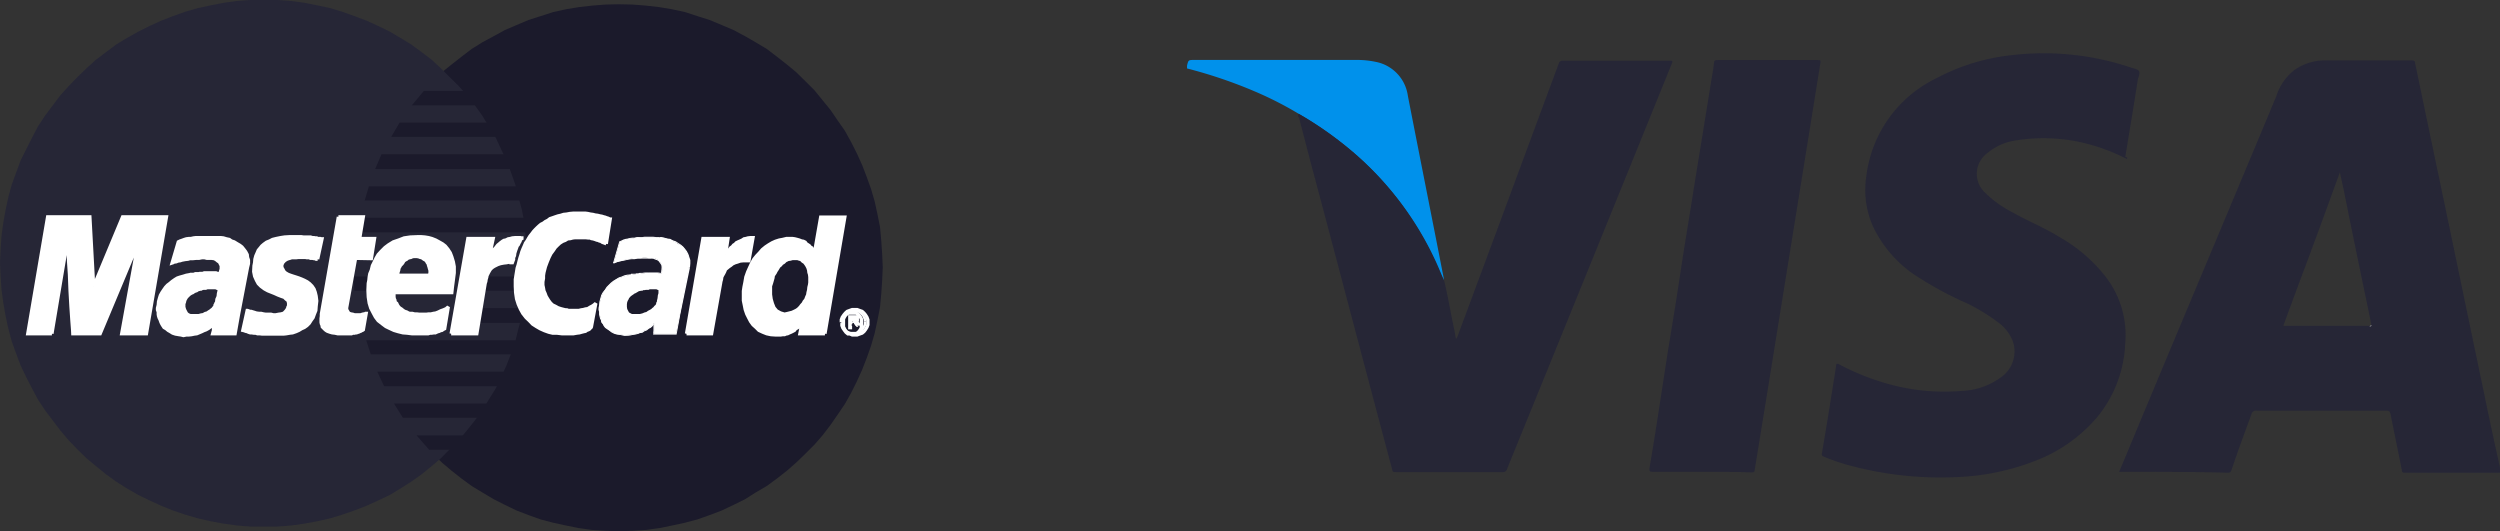
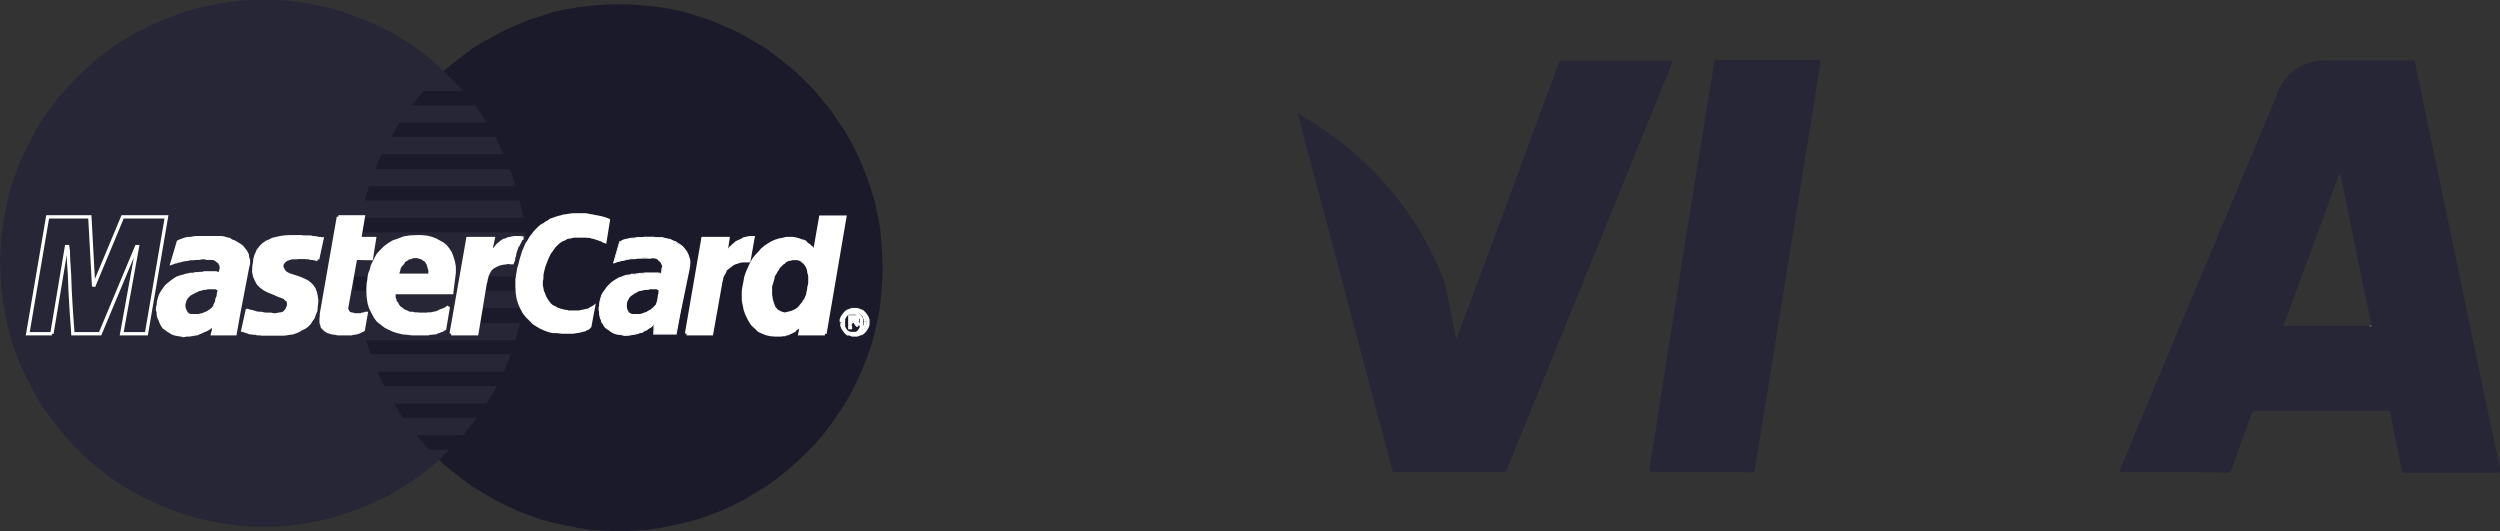
<svg xmlns="http://www.w3.org/2000/svg" id="Capa_1" data-name="Capa 1" viewBox="0 0 164.74 35">
  <rect x="0" y="0" width="164.74" height="35" fill="#333333" stroke="none" />
  <defs>
    <style>.cls-1{fill:#0091eb;}.cls-2{fill:#262636;}.cls-3{fill:#fefefe;}.cls-4{fill:#1b1a2b;}.cls-5,.cls-7{fill:#fff;}.cls-6{fill:none;}.cls-6,.cls-7{stroke:#fff;stroke-miterlimit:2.61;stroke-width:0.22px;}</style>
  </defs>
  <title>visa-mastercard</title>
-   <path class="cls-1" d="M85.58,7.5a23.42,23.42,0,0,0-3-1.52,31,31,0,0,0-4.36-1.47V4.39s0,0,0-.06c.09-.38.09-.38.48-.38H89.37a5.88,5.88,0,0,1,1.25.12A2.64,2.64,0,0,1,92.77,6.3c.78,4,1.58,8,2.36,12,0,.06,0,.15,0,.21-.18-.39-.33-.78-.51-1.17A20.79,20.79,0,0,0,89.13,10,25.23,25.23,0,0,0,85.58,7.5Z" />
  <path class="cls-2" d="M163.63,25.62q-1.08-5.14-2.15-10.3c-.78-3.73-1.56-7.43-2.33-11.14,0-.17-.09-.2-.24-.2H156c-.95,0-1.94,0-2.9,0a3.49,3.49,0,0,0-1.93.65A3.56,3.56,0,0,0,150,6.34c-3.16,7.58-6.36,15.16-9.52,22.75-.27.65-.54,1.31-.84,2,2.45,0,4.84,0,7.2.06.14,0,.17-.09.21-.18.41-1.23.86-2.45,1.31-3.67a.3.3,0,0,1,.33-.24h8.54c.21,0,.26.06.3.24.24,1.22.5,2.44.74,3.67,0,.15.06.18.21.18h6.15c.15,0,.18,0,.15-.18C164.37,29.18,164,27.42,163.63,25.62Zm-7.5-4.15h-5.67c.92-2.53,1.87-5,2.8-7.57l.93-2.55c.09.48.21.93.3,1.4s.22,1.07.32,1.6c.39,1.89.77,3.77,1.17,5.66l.27,1.32s0,0,0,0a.15.15,0,0,1,0,.06C156.25,21.46,156.21,21.47,156.13,21.47Z" />
-   <path class="cls-2" d="M140.16,10.48a12.93,12.93,0,0,0-2.6-1,11.47,11.47,0,0,0-4.63-.24,3.81,3.81,0,0,0-2,.87,1.69,1.69,0,0,0-.15,2.56A7.37,7.37,0,0,0,132.63,14c1,.57,2.09,1,3.11,1.64a10.16,10.16,0,0,1,3.13,2.75,6.3,6.3,0,0,1,1.17,4.3,8.15,8.15,0,0,1-1.82,4.77,10,10,0,0,1-4.09,2.9,15.75,15.75,0,0,1-4.66,1.05,23.1,23.1,0,0,1-7.85-.81,13.76,13.76,0,0,1-1.44-.51c-.12-.06-.15-.09-.12-.24.33-1.91.63-3.82.93-5.73,0-.21.12-.15.24-.09a16.2,16.2,0,0,0,3.34,1.31,13.71,13.71,0,0,0,4.69.42,4.61,4.61,0,0,0,2.54-.86,2.07,2.07,0,0,0,.8-2.51,2.94,2.94,0,0,0-.74-1,12.5,12.5,0,0,0-2.24-1.4A23.25,23.25,0,0,1,126,18a8.07,8.07,0,0,1-2.54-3,5.92,5.92,0,0,1-.48-3.37,8.28,8.28,0,0,1,4.63-6.48,13.64,13.64,0,0,1,5-1.52,17.94,17.94,0,0,1,7.83.83c.18.06.41.09.5.21s0,.36-.06.54c-.26,1.7-.56,3.43-.83,5.14C140.19,10.37,140.19,10.4,140.16,10.48Z" />
  <path class="cls-2" d="M85.58,7.5A23,23,0,0,1,89.13,10a21.06,21.06,0,0,1,5.52,7.31c.18.39.33.78.51,1.17.27,1.1.45,2.24.69,3.34l.09.51c.09-.06.09-.15.12-.21,2.24-6,4.45-12,6.68-18A.27.27,0,0,1,103,4h7c.24,0,.24,0,.15.23q-5.41,13.35-10.84,26.67a.27.27,0,0,1-.3.21H92c-.18,0-.24,0-.27-.21-1.68-6.27-3.32-12.54-5-18.84-.39-1.44-.75-2.87-1.13-4.3A.19.19,0,0,1,85.58,7.5Z" />
  <path class="cls-2" d="M112.18,31.09h-3.31c-.18,0-.18-.06-.18-.21.36-2.12.68-4.21,1-6.33s.69-4.18,1-6.3.68-4.21,1-6.3c.36-2.27.75-4.54,1.11-6.84.06-.33.12-.69.15-1,0-.12.06-.15.21-.15h6.65c.12,0,.18,0,.15.17-.56,3.44-1.1,6.9-1.67,10.37l-1.79,11.1c-.3,1.8-.57,3.56-.87,5.35,0,.15-.06.18-.21.18C114.42,31.09,113.29,31.09,112.18,31.09Z" />
  <path class="cls-3" d="M156.26,21.41c0,.09,0,.09-.13.09h-5.55s-.06,0-.12,0h5.67C156.21,21.47,156.25,21.46,156.26,21.41Z" />
  <polygon class="cls-4" points="40.78 35 41.68 34.98 42.57 34.92 43.45 34.8 44.28 34.63 45.12 34.45 45.95 34.23 46.77 33.94 47.56 33.64 48.34 33.27 49.09 32.9 49.8 32.45 50.52 32.03 51.19 31.54 51.84 31.03 52.47 30.48 53.08 29.89 53.67 29.3 54.2 28.69 54.73 28 55.2 27.32 55.67 26.63 56.09 25.88 56.46 25.14 56.81 24.37 57.11 23.6 57.4 22.78 57.64 21.95 57.82 21.11 57.99 20.24 58.07 19.38 58.13 18.51 58.17 17.61 58.13 16.72 58.07 15.84 57.99 14.96 57.82 14.11 57.64 13.28 57.4 12.46 57.11 11.65 56.81 10.87 56.46 10.1 56.09 9.37 55.67 8.61 55.2 7.94 54.73 7.25 54.2 6.6 53.67 5.95 53.08 5.36 52.47 4.76 51.84 4.24 51.19 3.73 50.52 3.22 49.8 2.79 49.09 2.38 48.34 1.98 47.56 1.65 46.77 1.32 45.95 1.06 45.12 0.79 44.28 0.61 43.45 0.47 42.57 0.37 41.68 0.3 40.78 0.28 39.91 0.3 39.01 0.37 38.14 0.47 37.3 0.61 36.47 0.79 35.63 1.06 34.82 1.32 34.04 1.65 33.27 1.98 32.54 2.38 31.78 2.79 31.09 3.22 30.42 3.73 29.77 4.24 29.12 4.76 28.52 5.36 27.93 5.95 27.41 6.6 26.88 7.25 26.43 7.94 25.96 8.61 25.55 9.37 25.14 10.1 24.8 10.87 24.49 11.65 24.25 12.46 24 13.28 23.82 14.11 23.66 14.96 23.54 15.84 23.48 16.72 23.43 17.61 23.48 18.51 23.54 19.38 23.66 20.24 23.82 21.11 24 21.95 24.25 22.78 24.49 23.6 24.8 24.37 25.14 25.14 25.55 25.88 25.96 26.63 26.43 27.32 26.88 28 27.41 28.69 27.93 29.3 28.52 29.89 29.12 30.48 29.77 31.03 30.42 31.54 31.09 32.03 31.78 32.45 32.54 32.9 33.27 33.27 34.04 33.64 34.82 33.94 35.63 34.23 36.47 34.45 37.3 34.63 38.14 34.8 39.01 34.92 39.91 34.98 40.78 35" />
  <polygon class="cls-2" points="17.39 34.7 18.3 34.7 19.16 34.63 20.04 34.51 20.89 34.35 21.75 34.16 22.54 33.92 23.35 33.64 24.15 33.33 24.92 32.98 25.68 32.62 26.39 32.19 27.1 31.74 27.79 31.25 28.44 30.72 29.05 30.2 29.64 29.6 30.24 29.01 30.77 28.36 31.29 27.71 31.78 27.04 32.21 26.33 32.66 25.61 33.02 24.86 33.37 24.09 33.68 23.29 33.96 22.48 34.16 21.66 34.39 20.83 34.55 19.97 34.63 19.1 34.7 18.2 34.73 17.31 34.7 16.43 34.63 15.54 34.55 14.66 34.39 13.82 34.16 12.99 33.96 12.18 33.68 11.38 33.37 10.57 33.02 9.83 32.66 9.06 32.21 8.33 31.78 7.62 31.29 6.94 30.77 6.29 30.24 5.68 29.64 5.09 29.05 4.5 28.44 3.93 27.79 3.44 27.1 2.93 26.39 2.5 25.68 2.08 24.92 1.71 24.15 1.36 23.35 1.06 22.54 0.77 21.75 0.53 20.89 0.35 20.04 0.18 19.16 0.06 18.3 0 17.39 0 16.49 0 15.64 0.06 14.76 0.18 13.89 0.35 13.05 0.53 12.22 0.77 11.4 1.06 10.63 1.36 9.86 1.71 9.12 2.08 8.37 2.5 7.66 2.93 6.98 3.44 6.33 3.93 5.7 4.5 5.09 5.09 4.52 5.68 3.97 6.29 3.48 6.94 2.97 7.62 2.5 8.33 2.12 9.06 1.73 9.83 1.36 10.57 1.06 11.38 0.77 12.18 0.55 12.99 0.37 13.82 0.22 14.66 0.1 15.54 0.04 16.43 0 17.31 0.04 18.2 0.1 19.1 0.22 19.97 0.37 20.83 0.55 21.66 0.77 22.48 1.06 23.29 1.36 24.09 1.73 24.86 2.12 25.61 2.5 26.33 2.97 27.04 3.48 27.71 3.97 28.36 4.52 29.01 5.09 29.6 5.7 30.2 6.33 30.72 6.98 31.25 7.66 31.74 8.37 32.19 9.12 32.62 9.86 32.98 10.63 33.33 11.4 33.64 12.22 33.92 13.05 34.16 13.89 34.35 14.76 34.51 15.64 34.63 16.49 34.7 17.39 34.7" />
  <polygon class="cls-4" points="27.14 6.94 36.36 6.94 36.36 5.99 27.93 5.99 27.14 6.94" />
  <polygon class="cls-4" points="25.78 9.02 36.36 9.02 36.36 8.08 26.33 8.08 25.78 9.02" />
  <polygon class="cls-4" points="24.72 11.14 36.36 11.14 36.36 10.16 25.14 10.16 24.72 11.14" />
  <polygon class="cls-4" points="24.03 13.21 36.36 13.21 36.36 12.28 24.31 12.28 24.03 13.21" />
  <polygon class="cls-4" points="24.43 23.35 36.41 23.35 36.41 22.42 24.13 22.42 24.43 23.35" />
  <polygon class="cls-4" points="25.31 25.45 36.41 25.45 36.41 24.49 24.86 24.49 25.31 25.45" />
  <polygon class="cls-4" points="26.55 27.53 36.41 27.53 36.41 26.59 25.96 26.59 26.55 27.53" />
  <polygon class="cls-4" points="28.28 29.64 36.41 29.64 36.41 28.69 27.45 28.69 28.28 29.64" />
  <polygon class="cls-4" points="23.6 15.31 36.36 15.31 36.36 14.35 23.78 14.35 23.6 15.31" />
  <polygon class="cls-4" points="31.38 21.28 36.24 21.28 36.24 20.3 31.56 20.3 31.38 21.28" />
  <polygon class="cls-4" points="31.74 19.16 36.24 19.16 36.24 18.22 31.95 18.22 31.74 19.16" />
  <polygon class="cls-4" points="23.29 18.22 24.55 18.22 24.55 19.16 23.35 19.16 23.29 18.22" />
  <polygon class="cls-5" points="20.93 17.08 20.83 17.08 20.75 17.04 20.69 17.04 20.59 17.02 20.52 17.02 20.46 17.02 20.38 16.98 20.32 16.98 20.22 16.98 20.12 16.96 20.04 16.96 19.91 16.96 19.79 16.96 19.67 16.96 19.51 16.98 19.32 16.98 19.22 16.98 19.1 17.02 19.02 17.04 18.91 17.08 18.81 17.14 18.75 17.18 18.69 17.25 18.63 17.31 18.61 17.37 18.57 17.43 18.57 17.49 18.57 17.55 18.57 17.63 18.61 17.69 18.67 17.8 18.69 17.86 18.81 17.98 18.98 18.08 19.14 18.14 19.32 18.2 19.51 18.26 19.69 18.32 19.87 18.39 20.05 18.47 20.24 18.57 20.4 18.69 20.56 18.85 20.69 19.04 20.77 19.26 20.83 19.51 20.87 19.83 20.83 20.18 20.81 20.46 20.71 20.71 20.63 20.93 20.5 21.11 20.38 21.3 20.22 21.46 20.05 21.58 19.87 21.66 19.69 21.77 19.51 21.85 19.28 21.93 19.1 21.95 18.87 21.99 18.69 22.01 18.51 22.01 18.32 22.01 18.08 22.01 17.84 22.01 17.65 22.01 17.43 22.01 17.27 22.01 17.12 21.99 16.96 21.99 16.84 21.95 16.72 21.95 16.59 21.93 16.49 21.93 16.37 21.89 16.29 21.85 16.19 21.83 16.09 21.79 16 21.77 16.29 20.46 16.31 20.46 16.37 20.48 16.47 20.52 16.55 20.52 16.68 20.56 16.78 20.59 16.9 20.63 17.06 20.65 17.2 20.65 17.37 20.69 17.51 20.71 17.67 20.71 17.86 20.71 18.02 20.75 18.16 20.75 18.36 20.71 18.51 20.69 18.67 20.65 18.75 20.59 18.85 20.48 18.91 20.4 18.96 20.3 18.98 20.22 19.02 20.16 19.02 19.97 18.98 19.81 18.85 19.71 18.73 19.59 18.55 19.53 18.32 19.44 18.1 19.34 17.9 19.26 17.65 19.16 17.43 19.04 17.2 18.87 17.02 18.69 16.9 18.47 16.78 18.2 16.72 17.9 16.74 17.51 16.78 17.31 16.8 17.08 16.86 16.86 16.94 16.68 17.02 16.49 17.12 16.37 17.25 16.21 17.39 16.09 17.57 15.96 17.77 15.88 17.96 15.78 18.2 15.72 18.49 15.66 18.75 15.62 19.08 15.6 19.4 15.6 19.63 15.6 19.85 15.6 19.99 15.62 20.18 15.62 20.32 15.62 20.46 15.62 20.59 15.66 20.69 15.66 20.77 15.68 20.87 15.68 20.93 15.72 21.03 15.72 21.05 15.72 21.11 15.72 21.18 15.74 21.22 15.74 20.93 17.08" />
  <polyline class="cls-6" points="20.93 17.08 20.93 17.08 20.83 17.08 20.75 17.04 20.69 17.04 20.59 17.02 20.52 17.02 20.46 17.02 20.38 16.98 20.32 16.98 20.22 16.98 20.12 16.96 20.04 16.96 19.91 16.96 19.79 16.96 19.67 16.96 19.51 16.98 19.32 16.98 19.32 16.98 19.22 16.98 19.1 17.02 19.02 17.04 18.91 17.08 18.81 17.14 18.75 17.18 18.69 17.25 18.63 17.31 18.61 17.37 18.57 17.43 18.57 17.49 18.57 17.55 18.57 17.63 18.61 17.69 18.67 17.8 18.69 17.86 18.69 17.86 18.81 17.98 18.98 18.08 19.14 18.14 19.32 18.2 19.51 18.26 19.69 18.32 19.87 18.39 20.05 18.47 20.24 18.57 20.4 18.69 20.56 18.85 20.69 19.04 20.77 19.26 20.83 19.51 20.87 19.83 20.83 20.18 20.83 20.18 20.81 20.46 20.71 20.71 20.63 20.93 20.5 21.11 20.38 21.3 20.22 21.46 20.05 21.58 19.87 21.66 19.69 21.77 19.51 21.85 19.28 21.93 19.1 21.95 18.87 21.99 18.69 22.01 18.51 22.01 18.32 22.01 18.32 22.01 18.08 22.01 17.84 22.01 17.65 22.01 17.43 22.01 17.27 22.01 17.12 21.99 16.96 21.99 16.84 21.95 16.72 21.95 16.59 21.93 16.49 21.93 16.37 21.89 16.29 21.85 16.19 21.83 16.09 21.79 16 21.77 16.29 20.46 16.29 20.46 16.31 20.46 16.37 20.48 16.47 20.52 16.55 20.52 16.68 20.56 16.78 20.59 16.9 20.63 17.06 20.65 17.2 20.65 17.37 20.69 17.51 20.71 17.67 20.71 17.86 20.71 18.02 20.75 18.16 20.75 18.36 20.71 18.36 20.71 18.51 20.69 18.67 20.65 18.75 20.59 18.85 20.48 18.91 20.4 18.96 20.3 18.98 20.22 19.02 20.16 19.02 20.16 19.02 19.97 18.98 19.81 18.85 19.71 18.73 19.59 18.55 19.53 18.32 19.44 18.1 19.34 17.9 19.26 17.65 19.16 17.43 19.04 17.2 18.87 17.02 18.69 16.9 18.47 16.78 18.2 16.72 17.9 16.74 17.51 16.74 17.51 16.78 17.31 16.8 17.08 16.86 16.86 16.94 16.68 17.02 16.49 17.12 16.37 17.25 16.21 17.39 16.09 17.57 15.96 17.77 15.88 17.96 15.78 18.2 15.72 18.49 15.66 18.75 15.62 19.08 15.6 19.4 15.6 19.4 15.6 19.63 15.6 19.85 15.6 19.99 15.62 20.18 15.62 20.32 15.62 20.46 15.62 20.59 15.66 20.69 15.66 20.77 15.68 20.87 15.68 20.93 15.72 21.03 15.72 21.05 15.72 21.11 15.72 21.18 15.74 21.22 15.74 20.93 17.08" />
  <polygon class="cls-5" points="22.3 14.29 23.94 14.29 23.7 15.72 24.68 15.72 24.47 17.04 23.43 17.02 22.84 20.28 22.84 20.4 22.89 20.48 22.95 20.59 23.01 20.65 23.13 20.69 23.25 20.71 23.37 20.75 23.5 20.75 23.62 20.75 23.76 20.75 23.88 20.71 23.96 20.69 24.03 20.69 24.09 20.65 24.13 20.65 24.13 20.65 23.94 21.73 23.88 21.77 23.84 21.77 23.82 21.79 23.76 21.83 23.72 21.83 23.7 21.85 23.62 21.89 23.56 21.89 23.5 21.93 23.43 21.93 23.37 21.95 23.31 21.95 23.23 21.95 23.17 21.99 23.07 21.99 22.95 21.99 22.52 21.99 22.25 21.99 22.07 21.95 21.89 21.93 21.75 21.89 21.58 21.83 21.48 21.77 21.4 21.7 21.3 21.6 21.24 21.54 21.22 21.42 21.18 21.34 21.16 21.24 21.16 21.11 21.16 20.99 21.18 20.83 21.18 20.69 22.3 14.29" />
  <polyline class="cls-6" points="22.3 14.29 23.94 14.29 23.7 15.72 24.68 15.72 24.47 17.04 23.43 17.02 22.84 20.28 22.84 20.28 22.84 20.4 22.89 20.48 22.95 20.59 23.01 20.65 23.13 20.69 23.25 20.71 23.37 20.75 23.5 20.75 23.5 20.75 23.62 20.75 23.76 20.75 23.88 20.71 23.96 20.69 24.03 20.69 24.09 20.65 24.13 20.65 24.13 20.65 23.94 21.73 23.94 21.73 23.88 21.77 23.84 21.77 23.82 21.79 23.76 21.83 23.72 21.83 23.7 21.85 23.62 21.89 23.56 21.89 23.5 21.93 23.43 21.93 23.37 21.95 23.31 21.95 23.23 21.95 23.17 21.99 23.07 21.99 22.95 21.99 22.52 21.99 22.52 21.99 22.25 21.99 22.07 21.95 21.89 21.93 21.75 21.89 21.58 21.83 21.48 21.77 21.4 21.7 21.3 21.6 21.24 21.54 21.22 21.42 21.18 21.34 21.16 21.24 21.16 21.11 21.16 20.99 21.18 20.83 21.18 20.69 22.3 14.29" />
  <polyline class="cls-7" points="25.96 19.26 25.96 19.26 25.96 19.34 25.96 19.46 25.96 19.57 25.98 19.69 26.02 19.77 26.04 19.91 26.14 19.99 26.2 20.12 26.27 20.22 26.35 20.3 26.45 20.36 26.57 20.46 26.67 20.52 26.8 20.56 26.92 20.63 27 20.65 27 20.65 27.16 20.65 27.32 20.69 27.47 20.69 27.63 20.71 27.79 20.71 27.93 20.71 28.1 20.71 28.24 20.69 28.4 20.69 28.57 20.65 28.71 20.63 28.89 20.56 29.05 20.48 29.22 20.42 29.4 20.34 29.54 20.22 29.3 21.66 29.3 21.66 29.22 21.7 29.12 21.77 29.01 21.79 28.95 21.83 28.87 21.85 28.77 21.89 28.69 21.93 28.59 21.93 28.46 21.95 28.34 21.95 28.22 21.99 28.1 21.99 27.93 21.99 27.79 21.99 27.59 21.99 27.41 21.99 27.41 21.99 27.14 21.99 26.82 21.95 26.55 21.93 26.23 21.85 25.96 21.77 25.68 21.64 25.43 21.52 25.19 21.34 24.92 21.13 24.74 20.89 24.6 20.63 24.43 20.3 24.33 19.97 24.27 19.57 24.25 19.12 24.27 18.67 24.27 18.67 24.31 18.47 24.33 18.26 24.37 18.04 24.47 17.8 24.54 17.51 24.66 17.27 24.78 17.02 24.92 16.78 25.13 16.55 25.37 16.31 25.61 16.13 25.92 15.94 26.27 15.82 26.63 15.68 27.04 15.62 27.53 15.6 27.53 15.6 27.75 15.6 28 15.62 28.24 15.66 28.46 15.72 28.71 15.82 28.93 15.94 29.16 16.07 29.34 16.21 29.52 16.43 29.67 16.66 29.77 16.92 29.87 17.25 29.93 17.57 29.93 17.98 29.87 18.45 29.81 18.91 29.77 19.28 25.96 19.28 26.16 18.14 28.3 18.14 28.3 18.14 28.34 17.98 28.34 17.82 28.3 17.69 28.28 17.61 28.24 17.49 28.22 17.39 28.16 17.31 28.1 17.2 28.04 17.14 27.93 17.08 27.85 17.02 27.79 16.98 27.69 16.96 27.59 16.92 27.47 16.9 27.39 16.9 27.39 16.9 27.26 16.9 27.16 16.92 27.08 16.96 26.98 16.98 26.86 17.02 26.8 17.08 26.69 17.14 26.61 17.2 26.55 17.31 26.49 17.39 26.39 17.49 26.35 17.57 26.29 17.67 26.27 17.8 26.23 17.92 26.2 18.04 25.96 19.26" />
  <polygon class="cls-5" points="39.95 16.07 39.85 16.02 39.78 16 39.68 15.96 39.6 15.9 39.5 15.88 39.42 15.84 39.32 15.82 39.22 15.78 39.09 15.74 38.97 15.72 38.89 15.68 38.77 15.68 38.6 15.66 38.48 15.66 38.32 15.66 38.2 15.66 38.05 15.66 37.89 15.66 37.73 15.68 37.59 15.72 37.4 15.74 37.24 15.84 37.08 15.9 36.89 16.02 36.75 16.15 36.59 16.31 36.47 16.49 36.3 16.72 36.18 16.96 36.06 17.25 35.94 17.57 35.84 17.96 35.81 18.16 35.81 18.34 35.77 18.57 35.77 18.79 35.81 18.98 35.84 19.16 35.92 19.34 35.98 19.51 36.06 19.65 36.16 19.81 36.28 19.97 36.42 20.1 36.59 20.18 36.77 20.28 36.95 20.34 37.18 20.4 37.28 20.42 37.36 20.42 37.46 20.46 37.59 20.46 37.71 20.46 37.83 20.46 37.99 20.46 38.14 20.46 38.3 20.42 38.44 20.4 38.58 20.36 38.73 20.34 38.89 20.24 39.01 20.18 39.13 20.1 39.26 19.99 38.97 21.54 38.95 21.58 38.91 21.6 38.89 21.64 38.83 21.7 38.77 21.73 38.66 21.77 38.58 21.83 38.48 21.85 38.32 21.89 38.18 21.93 38.01 21.95 37.79 21.99 37.59 21.99 37.3 21.99 37.02 21.99 36.69 21.95 36.41 21.95 36.16 21.89 35.88 21.79 35.59 21.66 35.35 21.52 35.1 21.36 34.88 21.13 34.67 20.93 34.45 20.65 34.29 20.36 34.15 20.04 34.04 19.69 33.98 19.28 33.96 18.87 33.96 18.41 34.04 17.92 34.08 17.67 34.15 17.45 34.21 17.2 34.27 16.98 34.33 16.8 34.39 16.59 34.47 16.39 34.55 16.21 34.63 16.02 34.73 15.88 34.82 15.72 34.92 15.56 35.04 15.41 35.16 15.25 35.27 15.13 35.39 15.01 35.53 14.88 35.65 14.78 35.81 14.7 35.94 14.6 36.1 14.52 36.24 14.41 36.42 14.35 36.59 14.29 36.77 14.23 36.95 14.19 37.14 14.13 37.34 14.11 37.55 14.07 37.77 14.05 37.95 14.05 38.2 14.05 38.38 14.05 38.58 14.05 38.73 14.07 38.91 14.11 39.07 14.13 39.22 14.17 39.38 14.19 39.54 14.23 39.66 14.25 39.78 14.29 39.87 14.31 39.97 14.35 40.07 14.38 40.13 14.41 40.19 14.44 40.21 14.44 39.95 16.07" />
-   <polyline class="cls-6" points="39.95 16.07 39.95 16.07 39.85 16.02 39.78 16 39.68 15.96 39.6 15.9 39.5 15.88 39.42 15.84 39.32 15.82 39.22 15.78 39.09 15.74 38.97 15.72 38.89 15.68 38.77 15.68 38.6 15.66 38.48 15.66 38.32 15.66 38.2 15.66 38.2 15.66 38.05 15.66 37.89 15.66 37.73 15.68 37.59 15.72 37.4 15.74 37.24 15.84 37.08 15.9 36.89 16.02 36.75 16.15 36.59 16.31 36.47 16.49 36.3 16.72 36.18 16.96 36.06 17.25 35.94 17.57 35.84 17.96 35.84 17.96 35.81 18.16 35.81 18.34 35.77 18.57 35.77 18.79 35.81 18.98 35.84 19.16 35.92 19.34 35.98 19.51 36.06 19.65 36.16 19.81 36.28 19.97 36.42 20.1 36.59 20.18 36.77 20.28 36.95 20.34 37.18 20.4 37.18 20.4 37.28 20.42 37.36 20.42 37.46 20.46 37.59 20.46 37.71 20.46 37.83 20.46 37.99 20.46 38.14 20.46 38.3 20.42 38.44 20.4 38.58 20.36 38.73 20.34 38.89 20.24 39.01 20.18 39.13 20.1 39.26 19.99 38.97 21.54 38.97 21.54 38.95 21.58 38.91 21.6 38.89 21.64 38.83 21.7 38.77 21.73 38.66 21.77 38.58 21.83 38.48 21.85 38.32 21.89 38.18 21.93 38.01 21.95 37.79 21.99 37.59 21.99 37.3 21.99 37.02 21.99 36.69 21.95 36.69 21.95 36.41 21.95 36.16 21.89 35.88 21.79 35.59 21.66 35.35 21.52 35.1 21.36 34.88 21.13 34.67 20.93 34.45 20.65 34.29 20.36 34.15 20.04 34.04 19.69 33.98 19.28 33.96 18.87 33.96 18.41 34.04 17.92 34.04 17.92 34.08 17.67 34.15 17.45 34.21 17.2 34.27 16.98 34.33 16.8 34.39 16.59 34.47 16.39 34.55 16.21 34.63 16.02 34.73 15.88 34.82 15.72 34.92 15.56 35.04 15.41 35.16 15.25 35.27 15.13 35.39 15.01 35.53 14.88 35.65 14.78 35.81 14.7 35.94 14.6 36.1 14.52 36.24 14.41 36.42 14.35 36.59 14.29 36.77 14.23 36.95 14.19 37.14 14.13 37.34 14.11 37.55 14.07 37.77 14.05 37.95 14.05 38.2 14.05 38.2 14.05 38.38 14.05 38.58 14.05 38.73 14.07 38.91 14.11 39.07 14.13 39.22 14.17 39.38 14.19 39.54 14.23 39.66 14.25 39.78 14.29 39.87 14.31 39.97 14.35 40.07 14.38 40.13 14.41 40.19 14.44 40.21 14.44 39.95 16.07" />
  <polygon class="cls-5" points="54.36 21.99 52.71 21.99 52.84 21.34 52.84 21.3 52.73 21.4 52.65 21.52 52.55 21.6 52.43 21.66 52.35 21.77 52.24 21.83 52.12 21.89 52.02 21.93 51.9 21.99 51.78 22.01 51.7 22.05 51.57 22.05 51.45 22.07 51.35 22.07 51.23 22.07 51.1 22.07 50.8 22.05 50.52 21.99 50.27 21.89 50.01 21.77 49.82 21.58 49.62 21.4 49.46 21.18 49.33 20.93 49.21 20.69 49.11 20.4 49.05 20.1 48.99 19.81 48.99 19.51 48.99 19.18 49.03 18.91 49.09 18.61 49.15 18.26 49.27 17.92 49.4 17.63 49.52 17.37 49.68 17.08 49.86 16.86 50.05 16.66 50.23 16.45 50.45 16.27 50.66 16.13 50.88 16 51.1 15.9 51.35 15.82 51.57 15.78 51.82 15.72 52.02 15.72 52.23 15.72 52.37 15.74 52.53 15.78 52.67 15.82 52.82 15.88 52.94 15.9 53.06 15.96 53.14 16.07 53.24 16.13 53.33 16.19 53.39 16.27 53.49 16.33 53.53 16.43 53.59 16.49 53.65 16.55 53.67 16.66 53.67 16.66 54.08 14.31 55.67 14.31 54.36 21.99" />
  <polyline class="cls-6" points="54.36 21.99 52.71 21.99 52.84 21.34 52.84 21.3 52.84 21.3 52.73 21.4 52.65 21.52 52.55 21.6 52.43 21.66 52.35 21.77 52.24 21.83 52.12 21.89 52.02 21.93 51.9 21.99 51.78 22.01 51.7 22.05 51.57 22.05 51.45 22.07 51.35 22.07 51.23 22.07 51.1 22.07 51.1 22.07 50.8 22.05 50.52 21.99 50.27 21.89 50.01 21.77 49.82 21.58 49.62 21.4 49.46 21.18 49.33 20.93 49.21 20.69 49.11 20.4 49.05 20.1 48.99 19.81 48.99 19.51 48.99 19.18 49.03 18.91 49.09 18.61 49.09 18.61 49.15 18.26 49.27 17.92 49.4 17.63 49.52 17.37 49.68 17.08 49.86 16.86 50.05 16.66 50.23 16.45 50.45 16.27 50.66 16.13 50.88 16 51.1 15.9 51.35 15.82 51.57 15.78 51.82 15.72 52.02 15.72 52.02 15.72 52.23 15.72 52.37 15.74 52.53 15.78 52.67 15.82 52.82 15.88 52.94 15.9 53.06 15.96 53.14 16.07 53.24 16.13 53.33 16.19 53.39 16.27 53.49 16.33 53.53 16.43 53.59 16.49 53.65 16.55 53.67 16.66 53.67 16.66 54.08 14.31 55.67 14.31 54.36 21.99" />
  <polygon class="cls-4" points="51.7 20.59 51.84 20.56 52 20.52 52.16 20.48 52.29 20.42 52.41 20.36 52.53 20.28 52.65 20.16 52.73 20.05 52.84 19.93 52.9 19.81 53 19.69 53.06 19.53 53.12 19.4 53.14 19.26 53.18 19.1 53.2 18.91 53.24 18.75 53.26 18.61 53.26 18.45 53.26 18.26 53.24 18.1 53.2 17.98 53.18 17.82 53.14 17.69 53.08 17.57 53 17.45 52.94 17.37 52.84 17.31 52.73 17.2 52.65 17.18 52.53 17.14 52.41 17.14 52.24 17.14 52.1 17.18 51.96 17.2 51.82 17.27 51.72 17.37 51.59 17.45 51.51 17.55 51.41 17.63 51.31 17.8 51.23 17.92 51.17 18.04 51.06 18.2 51.04 18.34 50.98 18.55 50.94 18.69 50.88 18.87 50.88 19.12 50.88 19.4 50.92 19.69 51 19.97 51.1 20.22 51.25 20.4 51.47 20.52 51.7 20.59" />
  <polygon class="cls-5" points="15.72 20.69 15.49 21.99 14.01 21.99 14.07 21.77 14.07 21.54 14.11 21.36 14.13 21.3 14.05 21.4 13.95 21.48 13.87 21.54 13.74 21.64 13.58 21.73 13.42 21.79 13.3 21.85 13.11 21.93 12.97 21.99 12.81 22.01 12.62 22.05 12.44 22.07 12.28 22.07 12.09 22.11 11.93 22.07 11.79 22.05 11.56 22.01 11.38 21.95 11.22 21.85 11.08 21.77 10.95 21.66 10.81 21.58 10.73 21.46 10.67 21.36 10.61 21.24 10.55 21.07 10.49 20.95 10.45 20.83 10.43 20.71 10.43 20.56 10.38 20.42 10.38 20.3 10.43 20.1 10.45 19.87 10.51 19.65 10.57 19.46 10.67 19.28 10.79 19.1 10.91 18.93 11.04 18.79 11.2 18.67 11.34 18.55 11.54 18.41 11.69 18.32 11.87 18.26 12.09 18.2 12.28 18.14 12.5 18.1 12.5 18.1 12.52 18.1 12.56 18.08 12.62 18.08 12.71 18.08 12.77 18.08 12.87 18.04 12.97 18.04 13.09 18.04 13.17 18.02 13.28 18.02 13.36 18.02 13.46 17.98 13.56 17.98 13.64 17.98 13.7 17.98 13.82 17.98 13.99 17.98 14.11 17.98 14.23 17.98 14.33 18.02 14.41 18.02 14.48 18.02 14.48 18.02 14.52 17.98 14.54 17.86 14.58 17.73 14.58 17.63 14.58 17.51 14.52 17.39 14.46 17.27 14.35 17.2 14.23 17.1 14.11 17.04 13.95 17.02 13.82 17.02 13.64 17.02 13.48 16.98 13.3 16.98 13.11 17.02 12.91 17.02 12.71 17.04 12.52 17.04 12.38 17.08 12.2 17.1 11.99 17.14 11.87 17.18 11.73 17.2 11.61 17.25 11.46 17.27 11.4 17.31 11.34 17.33 11.75 15.94 11.87 15.88 11.99 15.84 12.15 15.78 12.28 15.74 12.44 15.72 12.58 15.72 12.75 15.68 12.91 15.66 13.05 15.66 13.23 15.66 13.4 15.66 13.58 15.66 13.76 15.66 13.95 15.66 14.17 15.66 14.39 15.66 14.54 15.66 14.72 15.68 14.92 15.74 15.11 15.78 15.25 15.88 15.43 15.94 15.64 16.07 15.78 16.15 15.94 16.27 16.07 16.43 16.19 16.59 16.29 16.78 16.31 16.96 16.37 17.14 16.37 17.37 16.31 17.61 15.72 20.69" />
  <polyline class="cls-6" points="15.72 20.69 15.49 21.99 14.01 21.99 14.01 21.99 14.07 21.77 14.07 21.54 14.11 21.36 14.13 21.3 14.13 21.3 14.05 21.4 13.95 21.48 13.87 21.54 13.74 21.64 13.58 21.73 13.42 21.79 13.3 21.85 13.11 21.93 12.97 21.99 12.81 22.01 12.62 22.05 12.44 22.07 12.28 22.07 12.09 22.11 11.93 22.07 11.79 22.05 11.79 22.05 11.56 22.01 11.38 21.95 11.22 21.85 11.08 21.77 10.95 21.66 10.81 21.58 10.73 21.46 10.67 21.36 10.61 21.24 10.55 21.07 10.49 20.95 10.45 20.83 10.43 20.71 10.43 20.56 10.38 20.42 10.38 20.3 10.38 20.3 10.43 20.1 10.45 19.87 10.51 19.65 10.57 19.46 10.67 19.28 10.79 19.1 10.91 18.93 11.04 18.79 11.2 18.67 11.34 18.55 11.54 18.41 11.69 18.32 11.87 18.26 12.09 18.2 12.28 18.14 12.5 18.1 12.5 18.1 12.5 18.1 12.52 18.1 12.56 18.08 12.62 18.08 12.71 18.08 12.77 18.08 12.87 18.04 12.97 18.04 13.09 18.04 13.17 18.02 13.28 18.02 13.36 18.02 13.46 17.98 13.56 17.98 13.64 17.98 13.7 17.98 13.7 17.98 13.82 17.98 13.99 17.98 14.11 17.98 14.23 17.98 14.33 18.02 14.41 18.02 14.48 18.02 14.48 18.02 14.48 18.02 14.52 17.98 14.54 17.86 14.58 17.73 14.58 17.63 14.58 17.63 14.58 17.51 14.52 17.39 14.46 17.27 14.35 17.2 14.23 17.1 14.11 17.04 13.95 17.02 13.82 17.02 13.82 17.02 13.64 17.02 13.48 16.98 13.3 16.98 13.11 17.02 12.91 17.02 12.71 17.04 12.52 17.04 12.38 17.08 12.2 17.1 11.99 17.14 11.87 17.18 11.73 17.2 11.61 17.25 11.46 17.27 11.4 17.31 11.34 17.33 11.75 15.94 11.75 15.94 11.87 15.88 11.99 15.84 12.15 15.78 12.28 15.74 12.44 15.72 12.58 15.72 12.75 15.68 12.91 15.66 13.05 15.66 13.23 15.66 13.4 15.66 13.58 15.66 13.76 15.66 13.95 15.66 14.17 15.66 14.39 15.66 14.39 15.66 14.54 15.66 14.72 15.68 14.92 15.74 15.11 15.78 15.25 15.88 15.43 15.94 15.64 16.07 15.78 16.15 15.94 16.27 16.07 16.43 16.19 16.59 16.29 16.78 16.31 16.96 16.37 17.14 16.37 17.37 16.31 17.61 15.72 20.69" />
  <polygon class="cls-2" points="14.33 19.16 14.33 19.12 14.29 19.1 14.27 19.1 14.19 19.06 14.13 19.06 14.05 19.06 13.95 19.06 13.89 19.06 13.8 19.06 13.68 19.06 13.58 19.1 13.48 19.1 13.42 19.1 13.34 19.12 13.28 19.16 13.21 19.16 13.15 19.18 13.11 19.18 13.05 19.22 12.99 19.26 12.91 19.28 12.83 19.32 12.75 19.38 12.69 19.4 12.58 19.46 12.5 19.53 12.44 19.59 12.38 19.65 12.32 19.75 12.28 19.83 12.26 19.93 12.22 20.04 12.22 20.22 12.26 20.36 12.32 20.48 12.38 20.59 12.46 20.65 12.56 20.69 12.64 20.69 12.75 20.69 12.93 20.69 13.09 20.69 13.23 20.65 13.36 20.63 13.48 20.56 13.62 20.52 13.7 20.46 13.8 20.4 13.87 20.34 13.95 20.28 13.99 20.22 14.05 20.16 14.07 20.05 14.11 19.99 14.13 19.93 14.17 19.87 14.19 19.69 14.27 19.51 14.29 19.32 14.33 19.16" />
-   <polygon class="cls-5" points="3.42 21.99 1.83 21.99 3.14 14.29 5.92 14.29 6.17 18.87 8.08 14.29 10.97 14.29 9.65 21.99 8.02 21.99 9.06 16.25 9 16.25 6.6 21.99 4.8 21.99 4.79 21.77 4.74 21.11 4.68 20.22 4.62 19.16 4.58 18.1 4.52 17.2 4.5 16.53 4.46 16.25 4.46 16.25 4.4 16.25 4.38 16.25 4.38 16.25 3.42 21.99" />
  <polyline class="cls-6" points="3.42 21.99 1.83 21.99 3.14 14.29 5.92 14.29 6.17 18.87 8.08 14.29 10.97 14.29 9.65 21.99 8.02 21.99 9.06 16.25 9 16.25 6.6 21.99 4.8 21.99 4.8 21.99 4.79 21.77 4.74 21.11 4.68 20.22 4.62 19.16 4.58 18.1 4.52 17.2 4.5 16.53 4.46 16.25 4.46 16.25 4.46 16.25 4.4 16.25 4.38 16.25 4.38 16.25 3.42 21.99" />
  <polygon class="cls-5" points="44.81 20.69 44.55 21.99 43.1 21.99 43.1 21.77 43.1 21.54 43.1 21.4 43.1 21.3 43.04 21.4 42.94 21.48 42.86 21.58 42.74 21.64 42.59 21.73 42.45 21.79 42.33 21.85 42.17 21.93 42.02 21.99 41.86 22.01 41.68 22.05 41.52 22.07 41.37 22.07 41.17 22.11 41.03 22.07 40.86 22.05 40.66 22.01 40.46 21.95 40.31 21.85 40.15 21.77 40.03 21.66 39.91 21.58 39.8 21.46 39.74 21.36 39.66 21.24 39.62 21.07 39.56 20.95 39.54 20.83 39.5 20.71 39.5 20.56 39.5 20.42 39.5 20.3 39.5 20.1 39.54 19.87 39.6 19.65 39.66 19.46 39.74 19.28 39.87 19.1 40.01 18.93 40.13 18.79 40.27 18.67 40.44 18.55 40.6 18.41 40.78 18.32 40.97 18.26 41.15 18.2 41.37 18.14 41.56 18.1 41.56 18.1 41.58 18.1 41.64 18.08 41.7 18.08 41.76 18.08 41.86 18.08 41.92 18.04 42.05 18.04 42.15 18.04 42.23 18.02 42.33 18.02 42.45 18.02 42.53 17.98 42.59 17.98 42.7 17.98 42.76 17.98 42.88 17.98 43.04 17.98 43.16 17.98 43.33 17.98 43.41 18.02 43.51 18.02 43.57 18.02 43.59 18.02 43.59 17.98 43.63 17.86 43.63 17.73 43.63 17.63 43.63 17.51 43.57 17.39 43.51 17.27 43.41 17.2 43.33 17.1 43.19 17.04 43.04 17.02 42.92 17.02 42.76 17.02 42.57 16.98 42.39 16.98 42.21 17.02 42.02 17.02 41.82 17.04 41.64 17.04 41.45 17.08 41.27 17.1 41.11 17.14 40.97 17.18 40.8 17.2 40.68 17.25 40.6 17.27 40.5 17.31 40.44 17.33 40.84 15.94 40.97 15.88 41.11 15.84 41.23 15.78 41.39 15.74 41.52 15.72 41.68 15.72 41.82 15.68 41.98 15.66 42.15 15.66 42.33 15.66 42.47 15.66 42.68 15.66 42.86 15.66 43.04 15.66 43.23 15.66 43.45 15.66 43.59 15.66 43.77 15.68 43.98 15.74 44.16 15.78 44.35 15.88 44.49 15.94 44.69 16.07 44.83 16.15 45 16.27 45.12 16.43 45.24 16.59 45.34 16.78 45.4 16.96 45.42 17.14 45.42 17.37 45.4 17.61 44.81 20.69" />
  <polygon class="cls-5" points="44.55 22.05 44.59 22.01 44.83 20.71 44.77 20.69 44.53 21.99 44.55 21.95 44.55 22.05 44.59 22.05 44.59 22.01 44.55 22.05" />
  <polygon class="cls-5" points="43.04 21.99 43.1 22.05 44.55 22.05 44.55 21.95 43.1 21.95 43.12 21.99 43.04 21.99 43.04 22.05 43.1 22.05 43.04 21.99" />
  <polygon class="cls-5" points="43.12 21.34 43.1 21.3 43.06 21.4 43.06 21.54 43.06 21.77 43.04 21.99 43.12 21.99 43.12 21.77 43.12 21.54 43.12 21.4 43.12 21.34 43.1 21.3 43.12 21.34" />
  <polygon class="cls-5" points="40.86 22.07 40.86 22.07 41.03 22.11 41.17 22.13 41.37 22.13 41.52 22.11 41.7 22.07 41.86 22.05 42.02 22.01 42.17 21.95 42.33 21.93 42.47 21.83 42.63 21.77 42.76 21.66 42.88 21.6 42.98 21.52 43.06 21.42 43.12 21.34 43.1 21.3 43 21.4 42.92 21.46 42.82 21.54 42.7 21.6 42.57 21.7 42.45 21.77 42.29 21.83 42.17 21.89 42.02 21.95 41.82 21.99 41.68 22.01 41.52 22.05 41.37 22.05 41.17 22.05 41.03 22.05 40.86 22.01 40.86 22.01 40.86 22.07" />
  <polygon class="cls-5" points="39.44 20.3 39.44 20.3 39.44 20.42 39.48 20.56 39.48 20.71 39.5 20.83 39.54 20.99 39.6 21.11 39.62 21.24 39.72 21.36 39.78 21.48 39.87 21.6 40.01 21.7 40.15 21.79 40.27 21.89 40.46 21.99 40.66 22.05 40.86 22.07 40.86 22.01 40.68 21.95 40.5 21.93 40.33 21.83 40.19 21.73 40.07 21.64 39.95 21.54 39.85 21.46 39.78 21.34 39.72 21.2 39.66 21.07 39.6 20.95 39.56 20.83 39.56 20.71 39.54 20.56 39.54 20.42 39.54 20.3 39.54 20.3 39.44 20.3" />
  <polygon class="cls-5" points="41.56 18.08 41.56 18.08 41.33 18.1 41.15 18.14 40.97 18.22 40.78 18.28 40.6 18.39 40.4 18.51 40.25 18.63 40.09 18.79 39.97 18.91 39.85 19.1 39.72 19.26 39.62 19.44 39.56 19.65 39.5 19.87 39.48 20.1 39.44 20.3 39.54 20.3 39.54 20.1 39.56 19.87 39.62 19.69 39.68 19.46 39.78 19.28 39.91 19.12 40.03 18.98 40.15 18.81 40.31 18.69 40.46 18.57 40.62 18.47 40.8 18.34 40.99 18.28 41.17 18.22 41.37 18.16 41.56 18.14 41.56 18.14 41.56 18.08" />
  <polygon class="cls-5" points="42.76 17.96 42.76 17.96 42.7 17.96 42.59 17.96 42.53 17.96 42.45 17.96 42.33 17.98 42.23 17.98 42.15 17.98 42.05 18.02 41.92 18.02 41.86 18.04 41.76 18.04 41.7 18.04 41.64 18.04 41.58 18.04 41.56 18.08 41.56 18.08 41.56 18.14 41.56 18.14 41.62 18.14 41.64 18.14 41.7 18.1 41.76 18.1 41.86 18.1 41.92 18.08 42.05 18.08 42.15 18.08 42.23 18.04 42.33 18.04 42.45 18.04 42.53 18.04 42.59 18.02 42.7 18.02 42.76 18.02 42.76 18.02 42.76 17.96" />
  <polygon class="cls-5" points="43.53 18.02 43.59 17.98 43.57 17.98 43.51 17.98 43.41 17.96 43.33 17.96 43.16 17.96 43.04 17.96 42.88 17.96 42.76 17.96 42.76 18.02 42.88 18.02 43.04 18.02 43.16 18.04 43.33 18.04 43.41 18.04 43.51 18.04 43.57 18.04 43.59 18.04 43.63 18.02 43.59 18.04 43.63 18.04 43.63 18.02 43.53 18.02" />
  <polygon class="cls-5" points="43.59 17.63 43.59 17.63 43.59 17.73 43.57 17.86 43.57 17.96 43.53 18.02 43.63 18.02 43.63 17.98 43.65 17.86 43.65 17.73 43.69 17.63 43.69 17.63 43.59 17.63" />
-   <polygon class="cls-5" points="42.92 17.04 42.92 17.04 43.04 17.04 43.16 17.1 43.29 17.14 43.39 17.2 43.47 17.31 43.53 17.39 43.59 17.51 43.59 17.63 43.69 17.63 43.65 17.49 43.59 17.37 43.53 17.27 43.45 17.18 43.33 17.08 43.19 17.02 43.06 16.98 42.92 16.98 42.92 16.98 42.92 17.04" />
  <polygon class="cls-5" points="40.4 17.33 40.46 17.37 40.52 17.33 40.6 17.31 40.68 17.27 40.8 17.25 40.97 17.2 41.11 17.18 41.27 17.14 41.45 17.1 41.64 17.08 41.82 17.08 42.02 17.04 42.21 17.04 42.39 17.04 42.57 17.04 42.76 17.04 42.92 17.04 42.92 16.98 42.76 16.98 42.57 16.96 42.39 16.96 42.21 16.98 42.02 16.98 41.82 16.98 41.64 17.02 41.45 17.04 41.27 17.08 41.09 17.1 40.97 17.1 40.8 17.14 40.68 17.2 40.56 17.25 40.46 17.27 40.4 17.31 40.46 17.33 40.4 17.33" />
  <polygon class="cls-5" points="40.84 15.9 40.8 15.94 40.4 17.33 40.46 17.33 40.86 15.94 40.86 15.96 40.84 15.9 40.8 15.9 40.8 15.94 40.84 15.9" />
  <polygon class="cls-5" points="43.45 15.62 43.45 15.62 43.23 15.62 43.04 15.6 42.86 15.6 42.68 15.6 42.47 15.6 42.33 15.62 42.15 15.62 41.98 15.62 41.82 15.66 41.68 15.66 41.52 15.68 41.37 15.72 41.23 15.74 41.09 15.78 40.97 15.84 40.84 15.9 40.86 15.96 40.99 15.9 41.11 15.88 41.23 15.82 41.39 15.78 41.52 15.74 41.68 15.74 41.82 15.72 41.98 15.72 42.15 15.68 42.33 15.68 42.47 15.68 42.68 15.68 42.86 15.68 43.04 15.68 43.23 15.68 43.45 15.68 43.45 15.68 43.45 15.62" />
  <polygon class="cls-5" points="45.47 17.61 45.47 17.61 45.49 17.37 45.49 17.14 45.42 16.92 45.36 16.74 45.26 16.55 45.14 16.39 45.02 16.25 44.88 16.13 44.71 16.02 44.53 15.9 44.35 15.84 44.16 15.74 43.98 15.72 43.77 15.66 43.59 15.62 43.45 15.62 43.45 15.68 43.59 15.72 43.77 15.72 43.94 15.78 44.12 15.84 44.3 15.9 44.49 15.96 44.69 16.07 44.83 16.19 44.96 16.31 45.08 16.45 45.2 16.59 45.3 16.78 45.36 16.96 45.4 17.14 45.4 17.37 45.36 17.61 45.36 17.61 45.47 17.61" />
  <polygon class="cls-5" points="44.83 20.71 44.83 20.71 45.47 17.61 45.36 17.61 44.77 20.69 44.77 20.69 44.83 20.71" />
  <polygon class="cls-4" points="43.39 19.16 43.39 19.12 43.35 19.1 43.33 19.1 43.25 19.06 43.19 19.06 43.1 19.06 43 19.06 42.92 19.06 42.82 19.06 42.74 19.1 42.63 19.1 42.57 19.1 42.47 19.12 42.39 19.12 42.33 19.16 42.27 19.16 42.23 19.16 42.17 19.18 42.11 19.18 42.05 19.22 41.98 19.26 41.88 19.32 41.82 19.34 41.74 19.4 41.68 19.44 41.58 19.51 41.52 19.57 41.45 19.65 41.43 19.71 41.37 19.81 41.33 19.91 41.31 20.04 41.31 20.22 41.33 20.36 41.39 20.48 41.45 20.59 41.56 20.65 41.64 20.69 41.74 20.69 41.82 20.69 42.02 20.69 42.17 20.69 42.33 20.65 42.47 20.59 42.59 20.56 42.7 20.48 42.82 20.42 42.92 20.36 42.98 20.3 43.06 20.24 43.12 20.16 43.19 20.1 43.23 20.04 43.25 19.93 43.29 19.87 43.29 19.81 43.33 19.65 43.35 19.46 43.39 19.32 43.39 19.16" />
  <polygon class="cls-5" points="55.44 21.2 55.44 21.05 55.5 20.89 55.6 20.77 55.69 20.65 55.81 20.52 55.93 20.46 56.09 20.42 56.26 20.4 56.44 20.42 56.58 20.46 56.7 20.52 56.85 20.65 56.93 20.77 57.03 20.89 57.09 21.05 57.09 21.2 56.91 21.2 56.91 21.07 56.87 20.95 56.81 20.83 56.74 20.75 56.64 20.65 56.52 20.59 56.4 20.56 56.26 20.56 56.11 20.56 55.99 20.59 55.87 20.65 55.79 20.75 55.73 20.83 55.67 20.95 55.63 21.07 55.6 21.2 55.44 21.2" />
  <polygon class="cls-5" points="55.97 21.2 55.97 20.83 56.28 20.83 56.38 20.83 56.44 20.87 56.46 20.87 56.52 20.89 56.56 20.93 56.56 20.95 56.58 21.01 56.58 21.05 56.58 21.11 56.56 21.13 56.56 21.18 56.52 21.2 56.28 21.2 56.32 21.18 56.34 21.18 56.4 21.18 56.44 21.13 56.44 21.13 56.46 21.11 56.46 21.07 56.46 21.05 56.46 21.01 56.44 20.99 56.44 20.99 56.4 20.99 56.38 20.95 56.34 20.95 56.34 20.95 56.28 20.95 56.11 20.95 56.11 21.2 55.97 21.2" />
  <polygon class="cls-5" points="55.44 21.2 55.44 21.24 55.44 21.4 55.5 21.54 55.6 21.7 55.69 21.83 55.81 21.93 55.93 21.99 56.09 22.05 56.26 22.05 56.44 22.05 56.58 21.99 56.7 21.93 56.85 21.83 56.93 21.7 57.03 21.54 57.09 21.4 57.09 21.24 57.09 21.2 56.91 21.2 56.91 21.24 56.91 21.36 56.87 21.48 56.81 21.6 56.74 21.7 56.64 21.79 56.52 21.85 56.4 21.89 56.26 21.93 56.11 21.89 55.99 21.85 55.87 21.79 55.79 21.7 55.73 21.6 55.67 21.48 55.63 21.36 55.6 21.24 55.6 21.2 55.44 21.2" />
  <polygon class="cls-5" points="55.97 21.2 55.97 21.54 56.11 21.54 56.11 21.28 56.26 21.28 56.44 21.54 56.56 21.54 56.38 21.28 56.44 21.28 56.46 21.24 56.5 21.24 56.52 21.2 56.52 21.2 56.28 21.2 56.26 21.2 56.11 21.2 56.11 21.2 55.97 21.2" />
  <path class="cls-6" d="M55.44,21.24h0l0-.17.06-.16.11-.16.1-.12.12-.11.16-.06.17-.06.16,0h0l.16,0,.16.06.17.06.12.11.1.12.1.16.06.16,0,.17h0l0,.16-.06.16-.1.16-.1.13-.12.1-.17.06-.16.06-.16,0h0l-.16,0L56,22,55.87,22l-.12-.1-.1-.13-.11-.16-.06-.16,0-.16m.67.3H56v-.71h.43l.06,0,0,0,0,0,0,0v.08h0v.11l0,0,0,0,0,0h-.12l.18.28h-.12l-.18-.28H56v.34m.23-.44h.18l0-.05V21h0V21h-.37v.25h.13m0,.73h.12l.12,0,.12-.06.1-.11.07-.1.06-.12,0-.12v-.16h0v-.17l0-.12-.06-.12-.07-.1-.1-.11-.12-.06-.12,0h-.25l-.12,0-.12.06-.1.11-.06.1-.06.12,0,.12v.17h0v.16l0,.12.06.12.06.1.1.11.12.06.12,0h.13" />
  <polygon class="cls-5" points="45.24 21.99 46.89 21.99 46.89 21.99 47.48 18.67 47.5 18.55 47.54 18.41 47.56 18.26 47.62 18.14 47.69 18.02 47.75 17.9 47.81 17.75 47.91 17.67 48.03 17.57 48.15 17.49 48.27 17.39 48.44 17.31 48.58 17.27 48.78 17.2 48.99 17.18 49.21 17.18 49.29 17.18 49.33 17.18 49.35 17.18 49.35 17.18 49.62 15.66 49.46 15.66 49.29 15.68 49.15 15.72 49.03 15.74 48.91 15.82 48.78 15.88 48.64 15.94 48.52 16 48.44 16.09 48.34 16.15 48.26 16.25 48.15 16.33 48.07 16.45 47.97 16.55 47.87 16.68 47.81 16.78 47.97 15.72 46.32 15.72 45.24 21.99 45.24 21.99" />
  <polyline class="cls-6" points="45.24 21.99 46.89 21.99 46.89 21.99 47.48 18.67 47.48 18.67 47.5 18.55 47.54 18.41 47.56 18.26 47.62 18.14 47.69 18.02 47.75 17.9 47.81 17.75 47.91 17.67 48.03 17.57 48.15 17.49 48.27 17.39 48.44 17.31 48.58 17.27 48.78 17.2 48.99 17.18 49.21 17.18 49.21 17.18 49.29 17.18 49.33 17.18 49.35 17.18 49.35 17.18 49.62 15.66 49.62 15.66 49.46 15.66 49.29 15.68 49.15 15.72 49.03 15.74 48.91 15.82 48.78 15.88 48.64 15.94 48.52 16 48.44 16.09 48.34 16.15 48.26 16.25 48.15 16.33 48.07 16.45 47.97 16.55 47.87 16.68 47.81 16.78 47.97 15.72 46.32 15.72 45.24 21.99 45.24 21.99" />
  <polygon class="cls-5" points="29.73 21.99 31.38 21.99 31.42 21.99 31.97 18.67 32.01 18.55 32.03 18.41 32.07 18.28 32.09 18.16 32.15 18.04 32.19 17.96 32.27 17.82 32.33 17.73 32.44 17.63 32.56 17.55 32.68 17.49 32.8 17.43 32.98 17.37 33.19 17.33 33.37 17.31 33.58 17.27 33.62 17.27 33.64 17.31 33.68 17.31 33.7 17.31 33.74 17.31 33.74 17.31 33.76 17.31 33.76 17.31 33.76 17.31 33.8 17.2 33.84 17.1 33.84 16.98 33.9 16.84 33.92 16.68 33.98 16.49 34.04 16.33 34.08 16.21 34.15 16.13 34.21 16 34.27 15.9 34.29 15.82 34.35 15.74 34.39 15.72 34.39 15.68 34.39 15.68 34.35 15.68 34.33 15.68 34.29 15.66 34.27 15.66 34.21 15.66 34.16 15.66 34.1 15.66 33.96 15.66 33.76 15.68 33.62 15.72 33.49 15.74 33.33 15.82 33.21 15.84 33.11 15.9 32.98 16 32.9 16.07 32.8 16.15 32.72 16.25 32.66 16.33 32.56 16.43 32.45 16.55 32.37 16.68 32.27 16.78 32.5 15.72 30.83 15.72 29.73 21.99 29.73 21.99" />
  <polyline class="cls-6" points="29.73 21.99 31.38 21.99 31.42 21.99 31.97 18.67 31.97 18.67 32.01 18.55 32.03 18.41 32.07 18.28 32.09 18.16 32.15 18.04 32.19 17.96 32.27 17.82 32.33 17.73 32.44 17.63 32.56 17.55 32.68 17.49 32.8 17.43 32.98 17.37 33.19 17.33 33.37 17.31 33.58 17.27 33.58 17.27 33.62 17.27 33.64 17.31 33.68 17.31 33.7 17.31 33.74 17.31 33.74 17.31 33.76 17.31 33.76 17.31 33.76 17.31 33.76 17.31 33.8 17.2 33.84 17.1 33.84 16.98 33.9 16.84 33.92 16.68 33.98 16.49 34.04 16.33 34.04 16.33 34.08 16.21 34.15 16.13 34.21 16 34.27 15.9 34.29 15.82 34.35 15.74 34.39 15.72 34.39 15.68 34.39 15.68 34.39 15.68 34.35 15.68 34.33 15.68 34.29 15.66 34.27 15.66 34.21 15.66 34.16 15.66 34.1 15.66 34.1 15.66 33.96 15.66 33.76 15.68 33.62 15.72 33.49 15.74 33.33 15.82 33.21 15.84 33.11 15.9 32.98 16 32.9 16.07 32.8 16.15 32.72 16.25 32.66 16.33 32.56 16.43 32.45 16.55 32.37 16.68 32.27 16.78 32.5 15.72 30.83 15.72 29.73 21.99 29.73 21.99" />
</svg>